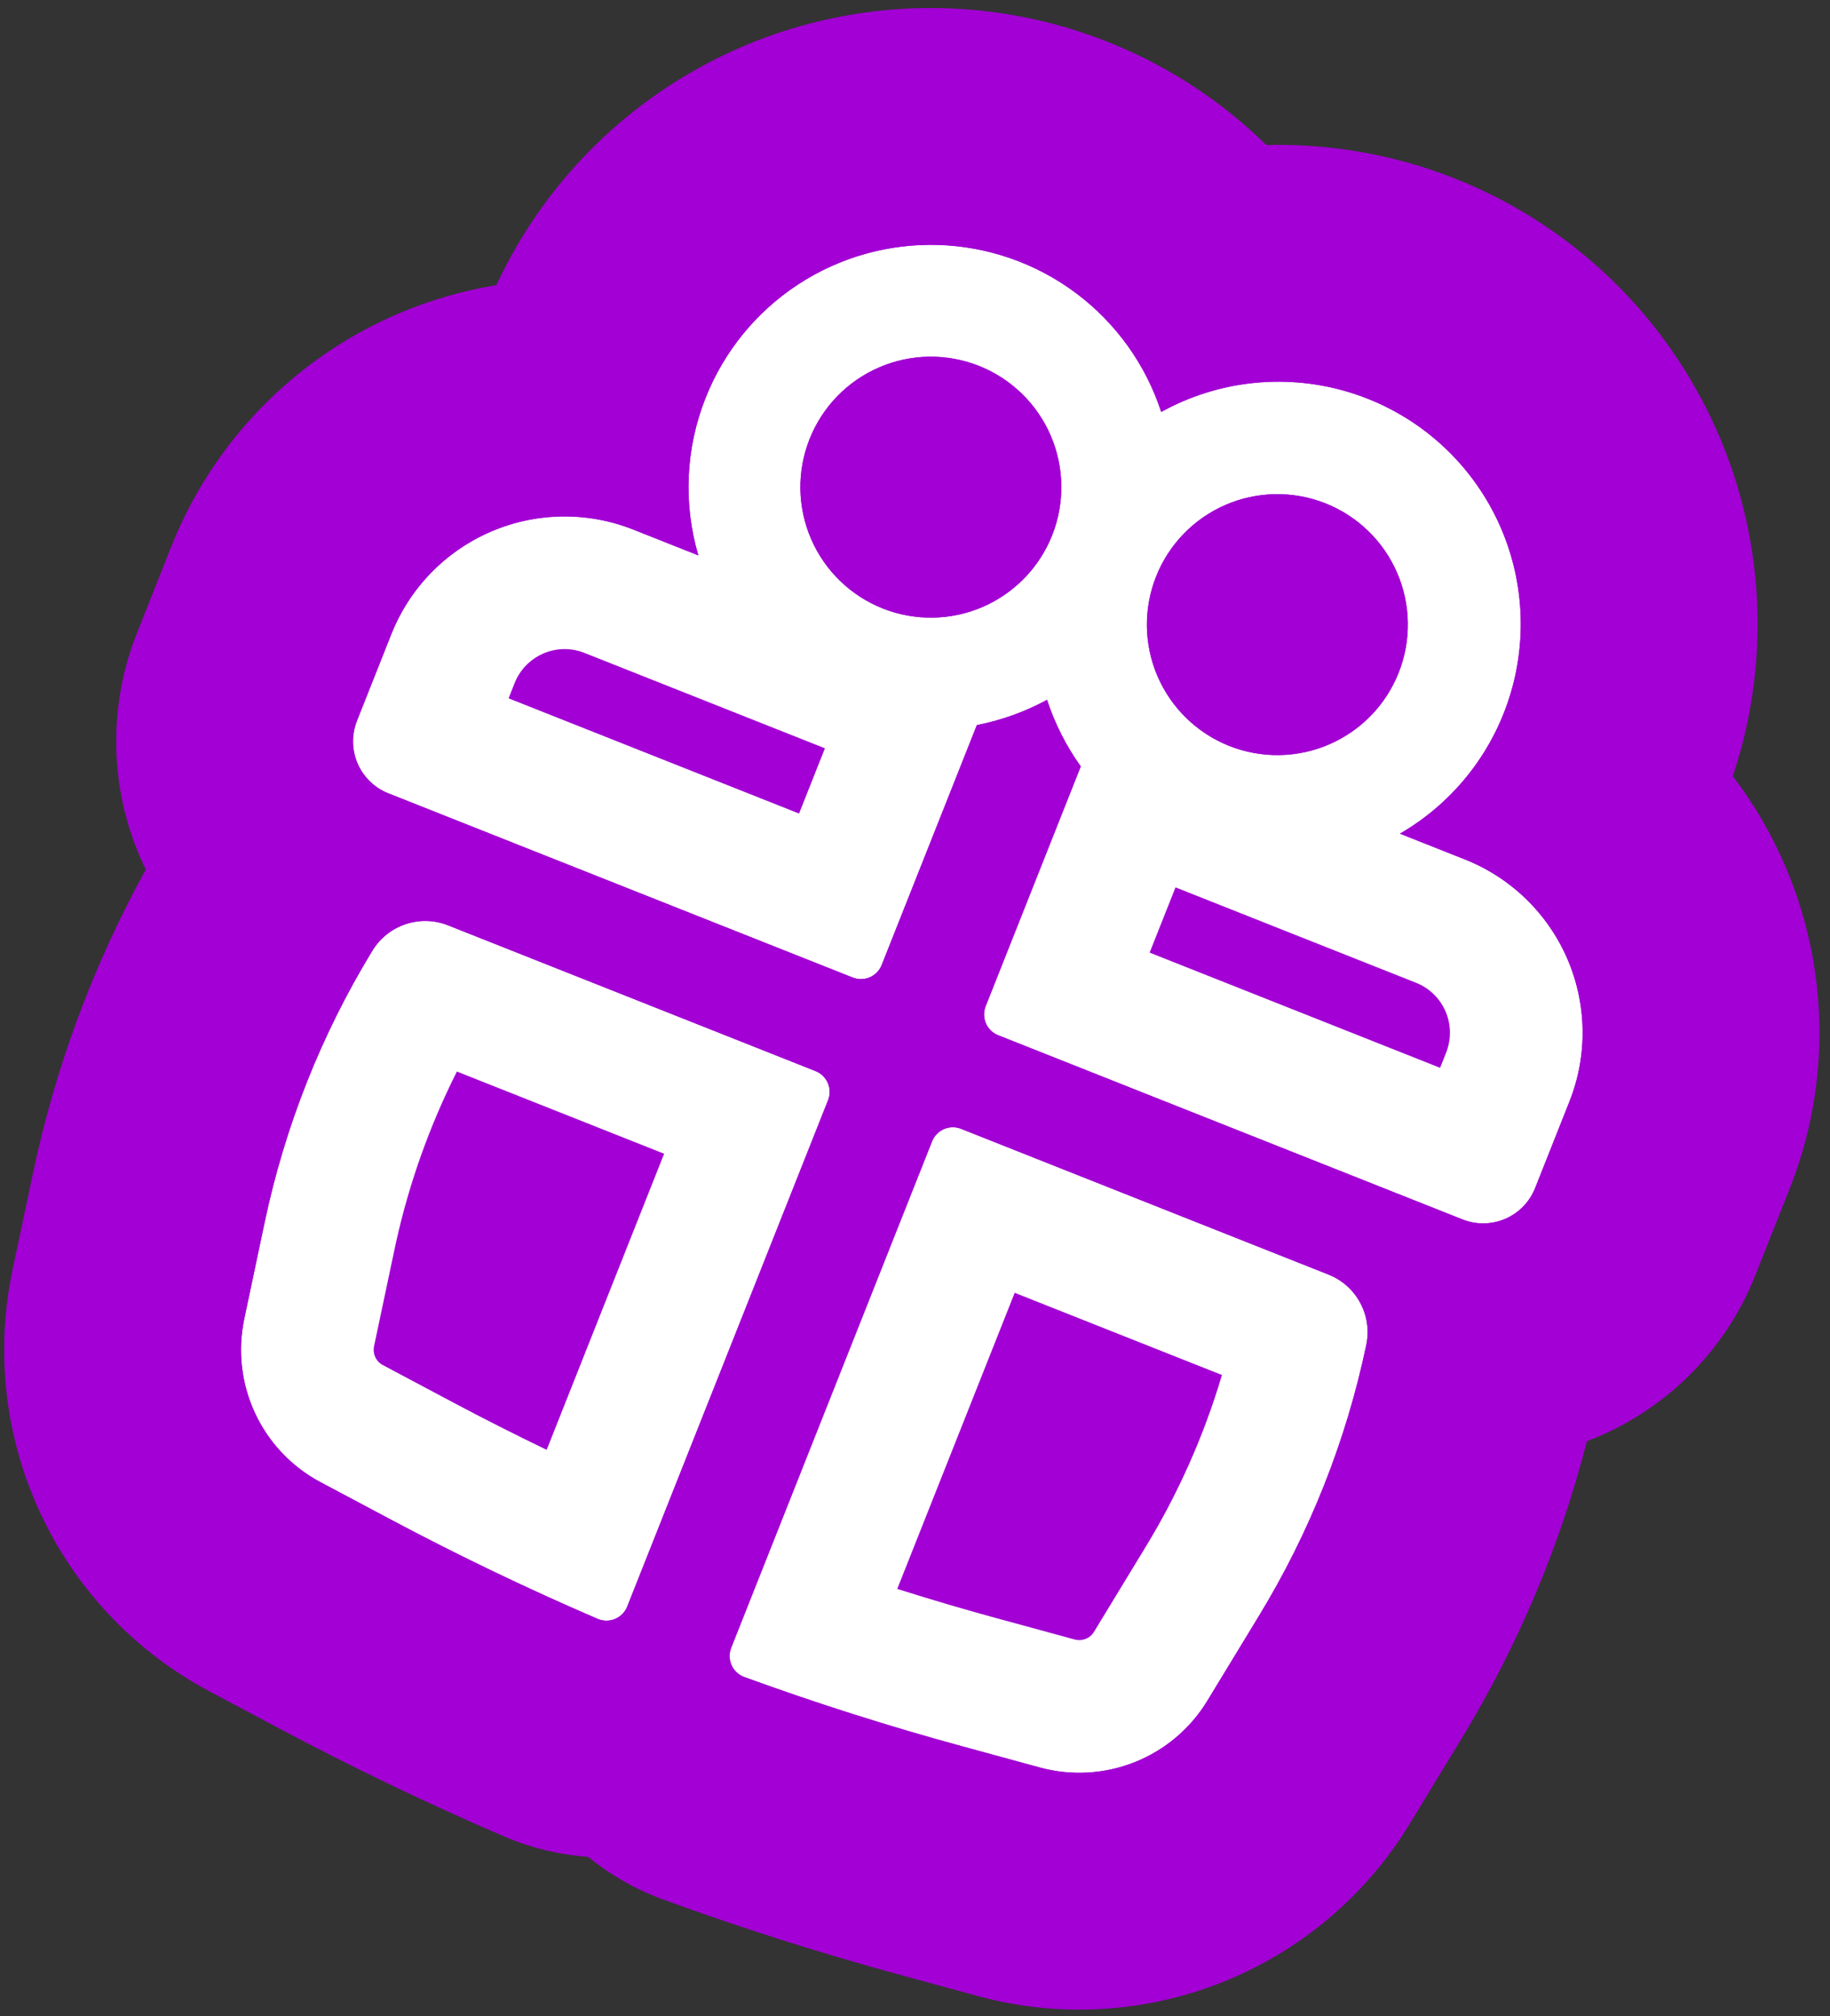
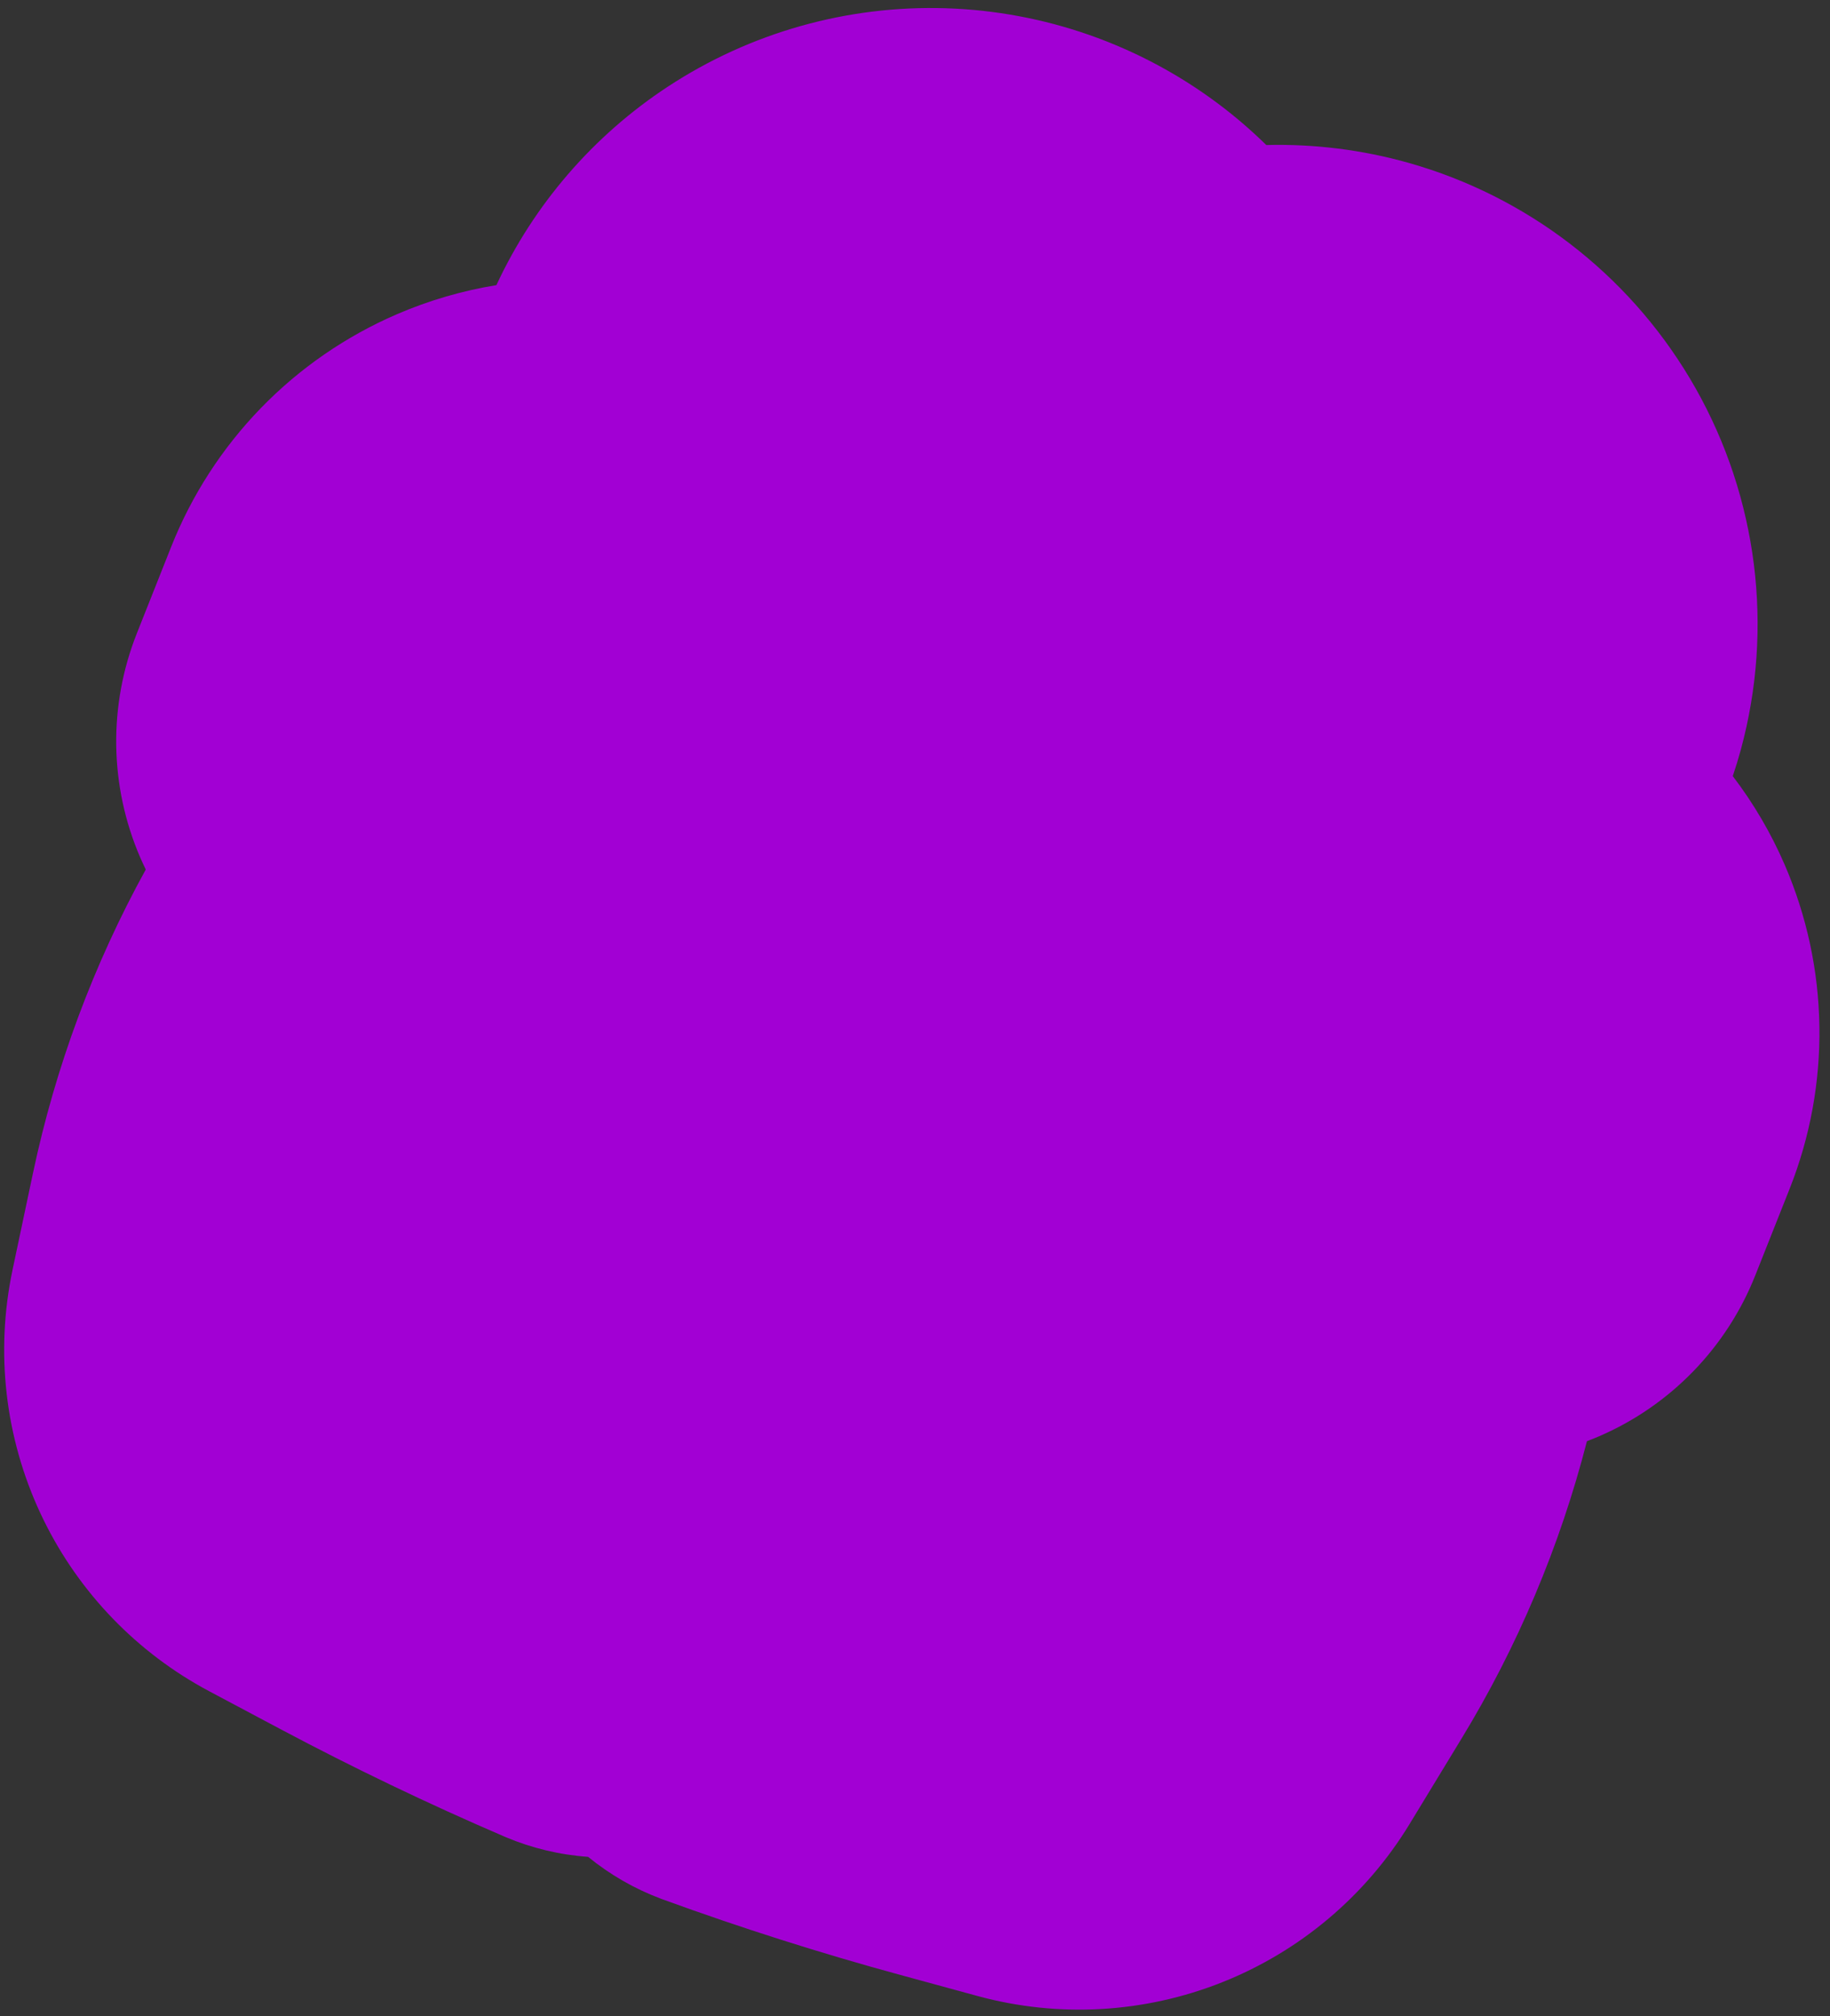
<svg xmlns="http://www.w3.org/2000/svg" width="167" height="184" viewBox="0 0 167 184" fill="none">
  <rect x="0" y="0" width="167" height="184" fill="#333333" stroke="none" />
  <path d="M22.819 71.023L17.308 86C13.444 96.504 12.862 108.03 15.592 118.884C19.748 135.41 31.36 149.242 46.971 156.074C49.437 157.153 51.978 158.05 54.575 158.757L78.442 165.259C93.243 169.291 109.08 165.567 120.533 155.361C124.172 152.118 127.264 148.309 129.691 144.082L143.668 119.735C144.39 118.478 145.205 117.277 146.108 116.143L151.245 109.688C156.907 102.572 156.686 92.428 150.719 85.566L148.641 83.175C144.613 78.543 143.962 71.868 147.018 66.545C149.26 62.639 149.547 57.909 147.795 53.761L144.066 44.938C139.616 34.404 129.804 27.111 118.435 25.884C114.102 25.417 109.913 24.055 106.133 21.885L105.58 21.568C94.731 15.339 81.362 15.466 70.632 21.898L55.379 31.043C52.136 32.987 49.068 35.212 46.212 37.691L45.256 38.522C35.155 47.29 27.437 58.47 22.819 71.023Z" fill="#A200D4" />
-   <path d="M74.424 97.741C74.927 97.941 75.331 98.333 75.546 98.83C75.76 99.327 75.769 99.889 75.569 100.391L57.236 146.61C57.136 146.861 56.986 147.091 56.796 147.284C56.606 147.477 56.378 147.63 56.128 147.735C55.879 147.839 55.61 147.893 55.34 147.893C55.069 147.892 54.801 147.838 54.551 147.733L52.152 146.686C46.568 144.215 41.073 141.543 35.668 138.669L29.231 135.246C26.782 133.939 24.793 131.921 23.522 129.463L23.278 128.966C22.104 126.451 21.724 123.642 22.183 120.914L22.286 120.37L24.153 111.529C26 102.777 29.322 94.401 33.977 86.763C34.669 85.62 35.745 84.76 37.012 84.335C38.28 83.91 39.658 83.948 40.899 84.444L74.424 97.741ZM121.23 116.308C123.798 117.326 125.254 120.041 124.681 122.741C122.84 131.497 119.518 139.871 114.857 147.507L110.163 155.227L109.865 155.694C108.328 157.995 106.125 159.78 103.545 160.806C100.793 161.9 97.76 162.072 94.902 161.295L87.869 159.375C81.13 157.538 74.47 155.422 67.908 153.031L67.722 152.951C67.54 152.862 67.372 152.746 67.224 152.607C67.027 152.421 66.868 152.198 66.758 151.951C66.648 151.704 66.587 151.436 66.581 151.166C66.575 150.895 66.623 150.625 66.722 150.373L85.055 104.154C85.255 103.651 85.647 103.249 86.144 103.034C86.641 102.82 87.202 102.81 87.705 103.01L121.23 116.308ZM81.88 144.995C84.919 145.955 87.977 146.857 91.052 147.696L91.056 147.696L98.08 149.613L98.203 149.641C98.493 149.696 98.795 149.667 99.072 149.556C99.387 149.431 99.654 149.207 99.831 148.916L104.514 141.217L104.519 141.209L104.524 141.2C107.529 136.276 109.875 130.99 111.511 125.475L92.598 117.973L81.88 144.995ZM41.696 97.782C39.214 102.712 37.348 107.935 36.148 113.335L35.998 114.029L35.998 114.03L34.13 122.869C34.064 123.198 34.105 123.54 34.246 123.844C34.39 124.151 34.631 124.405 34.931 124.565L41.353 127.981C44.173 129.48 47.017 130.92 49.887 132.303L60.605 105.283L41.696 97.782ZM137.371 111.22C136.128 111.756 134.723 111.777 133.466 111.278L91.092 94.47C90.843 94.371 90.615 94.225 90.423 94.039C90.231 93.852 90.077 93.629 89.971 93.383C89.864 93.137 89.808 92.872 89.804 92.604C89.8 92.336 89.849 92.07 89.947 91.821L98.627 69.938C97.298 68.082 96.259 66.033 95.548 63.864C93.543 64.953 91.383 65.73 89.144 66.169L80.461 88.059C80.262 88.561 79.87 88.965 79.374 89.18C78.877 89.395 78.314 89.402 77.811 89.202L35.438 72.394C34.18 71.895 33.171 70.917 32.634 69.675C32.098 68.433 32.077 67.028 32.576 65.77L35.712 57.864C36.484 55.918 37.609 54.132 39.028 52.596L39.315 52.291C40.774 50.789 42.496 49.569 44.395 48.692L44.778 48.521C46.828 47.636 49.033 47.163 51.266 47.129C53.499 47.095 55.718 47.502 57.794 48.326L63.727 50.679C62.335 45.948 62.569 40.886 64.392 36.304C66.068 32.077 69.007 28.468 72.808 25.972C76.609 23.476 81.087 22.213 85.632 22.353C90.177 22.494 94.569 24.033 98.208 26.76C101.847 29.487 104.557 33.27 105.968 37.592C111.067 34.773 117.072 34.08 122.679 35.664C128.286 37.247 133.041 40.98 135.911 46.05C138.781 51.12 139.535 57.117 138.007 62.74C136.48 68.362 132.795 73.154 127.754 76.075L133.687 78.429C135.763 79.252 137.656 80.477 139.259 82.032C140.863 83.588 142.144 85.444 143.03 87.494C143.916 89.544 144.389 91.75 144.423 93.983C144.457 96.216 144.049 98.434 143.226 100.511L140.09 108.416C139.591 109.674 138.613 110.683 137.371 111.22ZM104.912 86.929L131.419 97.443L131.973 96.048L132.056 95.822C132.238 95.29 132.326 94.729 132.317 94.165C132.307 93.522 132.171 92.886 131.916 92.295C131.661 91.704 131.291 91.169 130.829 90.721C130.367 90.272 129.821 89.919 129.223 89.681L107.274 80.975L104.912 86.929ZM53.331 59.578C52.733 59.341 52.093 59.224 51.449 59.234C50.805 59.243 50.169 59.379 49.578 59.635C49.061 59.858 48.587 60.169 48.176 60.553L48.004 60.722C47.555 61.184 47.202 61.731 46.965 62.329L46.412 63.724L72.919 74.239L75.281 68.285L53.331 59.578ZM120.959 45.933C118.024 44.769 114.746 44.817 111.847 46.069C108.948 47.321 106.665 49.675 105.501 52.61C104.924 54.063 104.64 55.616 104.663 57.18C104.687 58.743 105.018 60.286 105.638 61.721C106.258 63.157 107.156 64.456 108.278 65.545C109.26 66.498 110.397 67.273 111.64 67.838L112.179 68.068C113.632 68.644 115.186 68.929 116.749 68.905C118.312 68.882 119.856 68.55 121.291 67.93C122.726 67.31 124.025 66.414 125.114 65.292C126.203 64.17 127.059 62.843 127.636 61.39C128.8 58.455 128.752 55.176 127.499 52.278C126.247 49.379 123.894 47.097 120.959 45.933ZM89.337 33.389C86.401 32.225 83.124 32.274 80.225 33.526C77.326 34.778 75.043 37.131 73.878 40.066C72.714 43.002 72.764 46.28 74.017 49.178C75.269 52.077 77.621 54.36 80.556 55.524C83.492 56.688 86.769 56.639 89.668 55.387C92.386 54.213 94.563 52.072 95.784 49.39L96.015 48.847C97.179 45.912 97.129 42.633 95.877 39.734C94.624 36.836 92.272 34.554 89.337 33.389Z" fill="white" />
  <path d="M95.548 63.864C96.259 66.033 97.298 68.082 98.627 69.938L89.947 91.821C89.849 92.07 89.8 92.336 89.804 92.604C89.808 92.872 89.864 93.137 89.971 93.383C90.077 93.629 90.231 93.852 90.423 94.039C90.615 94.225 90.843 94.371 91.092 94.47L133.466 111.278C134.723 111.777 136.128 111.756 137.371 111.22C138.613 110.683 139.591 109.674 140.09 108.416L143.226 100.511C144.049 98.434 144.457 96.216 144.423 93.983C144.389 91.75 143.916 89.544 143.03 87.494C142.144 85.444 140.863 83.588 139.259 82.032C137.656 80.477 135.763 79.252 133.687 78.429L127.754 76.075C132.795 73.154 136.48 68.362 138.007 62.74C139.535 57.117 138.781 51.12 135.911 46.05C133.041 40.98 128.286 37.247 122.679 35.664C117.072 34.08 111.067 34.773 105.968 37.592C104.557 33.27 101.847 29.487 98.208 26.76C94.569 24.033 90.177 22.494 85.632 22.353C81.087 22.213 76.609 23.476 72.808 25.972C69.007 28.468 66.068 32.077 64.392 36.304C62.569 40.886 62.335 45.948 63.727 50.679L57.794 48.326C55.718 47.502 53.499 47.095 51.266 47.129C49.033 47.163 46.828 47.636 44.778 48.521C42.727 49.407 40.871 50.689 39.315 52.291C37.76 53.895 36.535 55.788 35.712 57.864L32.576 65.77C32.077 67.028 32.098 68.433 32.634 69.675C33.171 70.917 34.18 71.895 35.438 72.394L77.811 89.202C78.314 89.402 78.877 89.395 79.374 89.18C79.87 88.965 80.262 88.561 80.461 88.059L89.144 66.169C91.383 65.73 93.543 64.953 95.548 63.864ZM40.899 84.444C39.658 83.948 38.28 83.91 37.012 84.335C35.745 84.76 34.669 85.62 33.977 86.763C29.322 94.401 26 102.777 24.153 111.529L22.286 120.37C21.677 123.267 22.026 126.284 23.278 128.966C24.53 131.648 26.619 133.852 29.231 135.246L35.668 138.669C41.846 141.954 48.14 144.975 54.551 147.733C54.801 147.838 55.069 147.892 55.34 147.893C55.61 147.893 55.879 147.839 56.128 147.735C56.378 147.63 56.606 147.477 56.796 147.284C56.986 147.091 57.136 146.861 57.236 146.61L75.569 100.391C75.769 99.889 75.76 99.327 75.546 98.83C75.331 98.333 74.927 97.941 74.424 97.741L40.899 84.444ZM87.705 103.01C87.202 102.81 86.641 102.82 86.144 103.034C85.647 103.249 85.255 103.651 85.055 104.154L66.722 150.373C66.623 150.625 66.575 150.895 66.581 151.166C66.587 151.436 66.648 151.704 66.758 151.951C66.868 152.198 67.027 152.421 67.224 152.607C67.421 152.792 67.654 152.936 67.908 153.031C74.47 155.422 81.13 157.538 87.869 159.375L94.902 161.295C97.76 162.072 100.793 161.9 103.545 160.806C106.297 159.712 108.62 157.754 110.163 155.227L114.857 147.507C119.518 139.871 122.84 131.497 124.681 122.741C125.254 120.041 123.798 117.326 121.23 116.308L87.705 103.01ZM89.337 33.389C92.272 34.554 94.624 36.836 95.877 39.734C97.129 42.633 97.179 45.912 96.015 48.847C94.85 51.782 92.567 54.135 89.668 55.387C86.769 56.639 83.492 56.688 80.556 55.524C77.621 54.36 75.269 52.077 74.017 49.178C72.764 46.28 72.714 43.002 73.878 40.066C75.043 37.131 77.326 34.778 80.225 33.526C83.124 32.274 86.401 32.225 89.337 33.389ZM120.959 45.933C123.894 47.097 126.247 49.379 127.499 52.278C128.752 55.176 128.8 58.455 127.636 61.39C127.059 62.843 126.203 64.17 125.114 65.292C124.025 66.414 122.726 67.31 121.291 67.93C119.856 68.55 118.312 68.882 116.749 68.905C115.186 68.929 113.632 68.644 112.179 68.068C110.726 67.491 109.4 66.634 108.278 65.545C107.156 64.456 106.258 63.157 105.638 61.721C105.018 60.286 104.687 58.743 104.663 57.18C104.64 55.616 104.924 54.063 105.501 52.61C106.665 49.675 108.948 47.321 111.847 46.069C114.746 44.817 118.024 44.769 120.959 45.933ZM116.569 57L116.769 57.462L116.919 57.376C116.99 57.334 117.047 57.275 117.09 57.206L116.569 57ZM117.518 59.196L117.516 59.194L117.031 58.069L117.518 59.196ZM116.347 57.56L116.42 57.664L116.578 57.573L116.569 57L116.347 57.56ZM84.947 44.457L84.483 44.656L84.595 45.037L84.99 44.96C85.043 44.95 85.093 44.932 85.142 44.912L84.947 44.457ZM116.21 57.369L116.347 57.56L116.568 57.001L116.21 57.369ZM116.578 57.573L116.769 57.462L116.57 57.001L116.578 57.573ZM116.112 57.197C116.136 57.252 116.163 57.305 116.198 57.354L116.21 57.369L116.568 57.001L116.112 57.197ZM116.103 56.815C116.081 56.871 116.058 56.926 116.036 56.982L116.083 57.127C116.091 57.151 116.102 57.174 116.112 57.197L116.568 57.001L116.103 56.815ZM84.482 44.272L84.473 44.296C84.438 44.383 84.432 44.483 84.46 44.577L84.483 44.656L84.947 44.457L84.482 44.272ZM84.947 44.457L85.142 44.912C85.172 44.9 85.202 44.888 85.23 44.873L85.346 44.809C85.368 44.753 85.389 44.697 85.411 44.641L84.947 44.457ZM116.368 56.537L116.169 56.648C116.147 56.703 116.127 56.759 116.105 56.815L116.568 57.001L116.568 56.998L116.368 56.537ZM117.151 57.074C117.179 56.968 117.17 56.858 117.13 56.758L116.569 57L117.09 57.206C117.115 57.165 117.138 57.121 117.151 57.074ZM84.747 43.996C84.722 44.008 84.697 44.021 84.673 44.037C84.587 44.093 84.52 44.175 84.483 44.27L84.482 44.272L84.947 44.457L84.747 43.996ZM84.947 44.457L85.411 44.641C85.433 44.585 85.457 44.529 85.479 44.473L85.423 44.3C85.418 44.285 85.412 44.272 85.405 44.258L84.947 44.457ZM85.248 44.055C85.166 43.993 85.066 43.959 84.963 43.956C84.888 43.953 84.814 43.967 84.747 43.996L84.947 44.457L85.405 44.258C85.371 44.179 85.319 44.108 85.248 44.055ZM116.56 56.457C116.514 56.468 116.468 56.483 116.426 56.506L116.368 56.537L116.568 56.998L116.56 56.457ZM116.569 57L117.13 56.758C117.122 56.738 117.114 56.717 117.103 56.697C117.074 56.646 117.036 56.601 116.992 56.564L116.569 57ZM116.805 56.462C116.798 56.46 116.791 56.459 116.784 56.458L116.57 56.998L116.992 56.564C116.962 56.538 116.93 56.515 116.895 56.497L116.805 56.462ZM116.784 56.458C116.71 56.44 116.634 56.441 116.562 56.457L116.569 56.996L116.784 56.458ZM160.18 116.386C157.568 122.971 152.447 128.25 145.942 131.06C145.571 131.22 145.196 131.37 144.819 131.513C142.353 141.11 138.477 150.296 133.305 158.768L128.629 166.456L128.619 166.473L128.608 166.492C124.625 173.012 118.633 178.065 111.531 180.889C104.433 183.712 96.607 184.155 89.232 182.15L89.222 182.147L89.214 182.145L82.184 180.226L82.185 180.227C74.867 178.233 67.636 175.933 60.51 173.338L60.34 173.275C57.927 172.373 55.672 171.08 53.668 169.444C51.08 169.261 48.551 168.654 46.182 167.659L46.011 167.586C39.053 164.594 32.223 161.315 25.522 157.751L25.519 157.75L19.081 154.326L19.069 154.32L19.055 154.312C12.527 150.829 7.264 145.384 4.004 138.754L3.695 138.109C0.463 131.186 -0.435 123.402 1.135 115.927L1.139 115.903L3.007 107.063L3.008 107.062C5.056 97.359 8.528 88.02 13.302 79.347C13.126 78.984 12.956 78.618 12.795 78.246C9.985 71.74 9.875 64.386 12.486 57.802L15.622 49.896C17.492 45.182 20.274 40.881 23.805 37.241C27.337 33.602 31.552 30.692 36.207 28.681C39.123 27.422 42.178 26.529 45.299 26.02C48.721 18.66 54.133 12.382 60.944 7.908C68.459 2.972 77.314 0.474 86.301 0.752C95.289 1.031 103.973 4.073 111.169 9.466C112.72 10.628 114.185 11.889 115.559 13.236C119.909 13.125 124.29 13.661 128.554 14.865L129.588 15.171C140.226 18.461 149.221 25.692 154.719 35.403C160.394 45.428 161.884 57.288 158.864 68.406C158.642 69.222 158.395 70.027 158.128 70.824C160.028 73.315 161.622 76.034 162.87 78.923C164.881 83.579 165.956 88.586 166.032 93.657L166.033 93.658C166.109 98.729 165.186 103.766 163.316 108.48L160.18 116.386Z" fill="#A200D4" />
  <path d="M91.467 45.716C90.227 48.842 86.689 50.37 83.564 49.13C80.439 47.891 78.91 44.352 80.15 41.227C81.389 38.102 84.928 36.574 88.053 37.813C91.178 39.053 92.707 42.591 91.467 45.716Z" fill="#A200D4" />
  <path d="M121.646 57.687C120.407 60.813 116.868 62.341 113.743 61.102C110.618 59.862 109.089 56.324 110.329 53.198C111.569 50.073 115.107 48.544 118.232 49.784C121.357 51.024 122.886 54.562 121.646 57.687Z" fill="#A200D4" />
</svg>